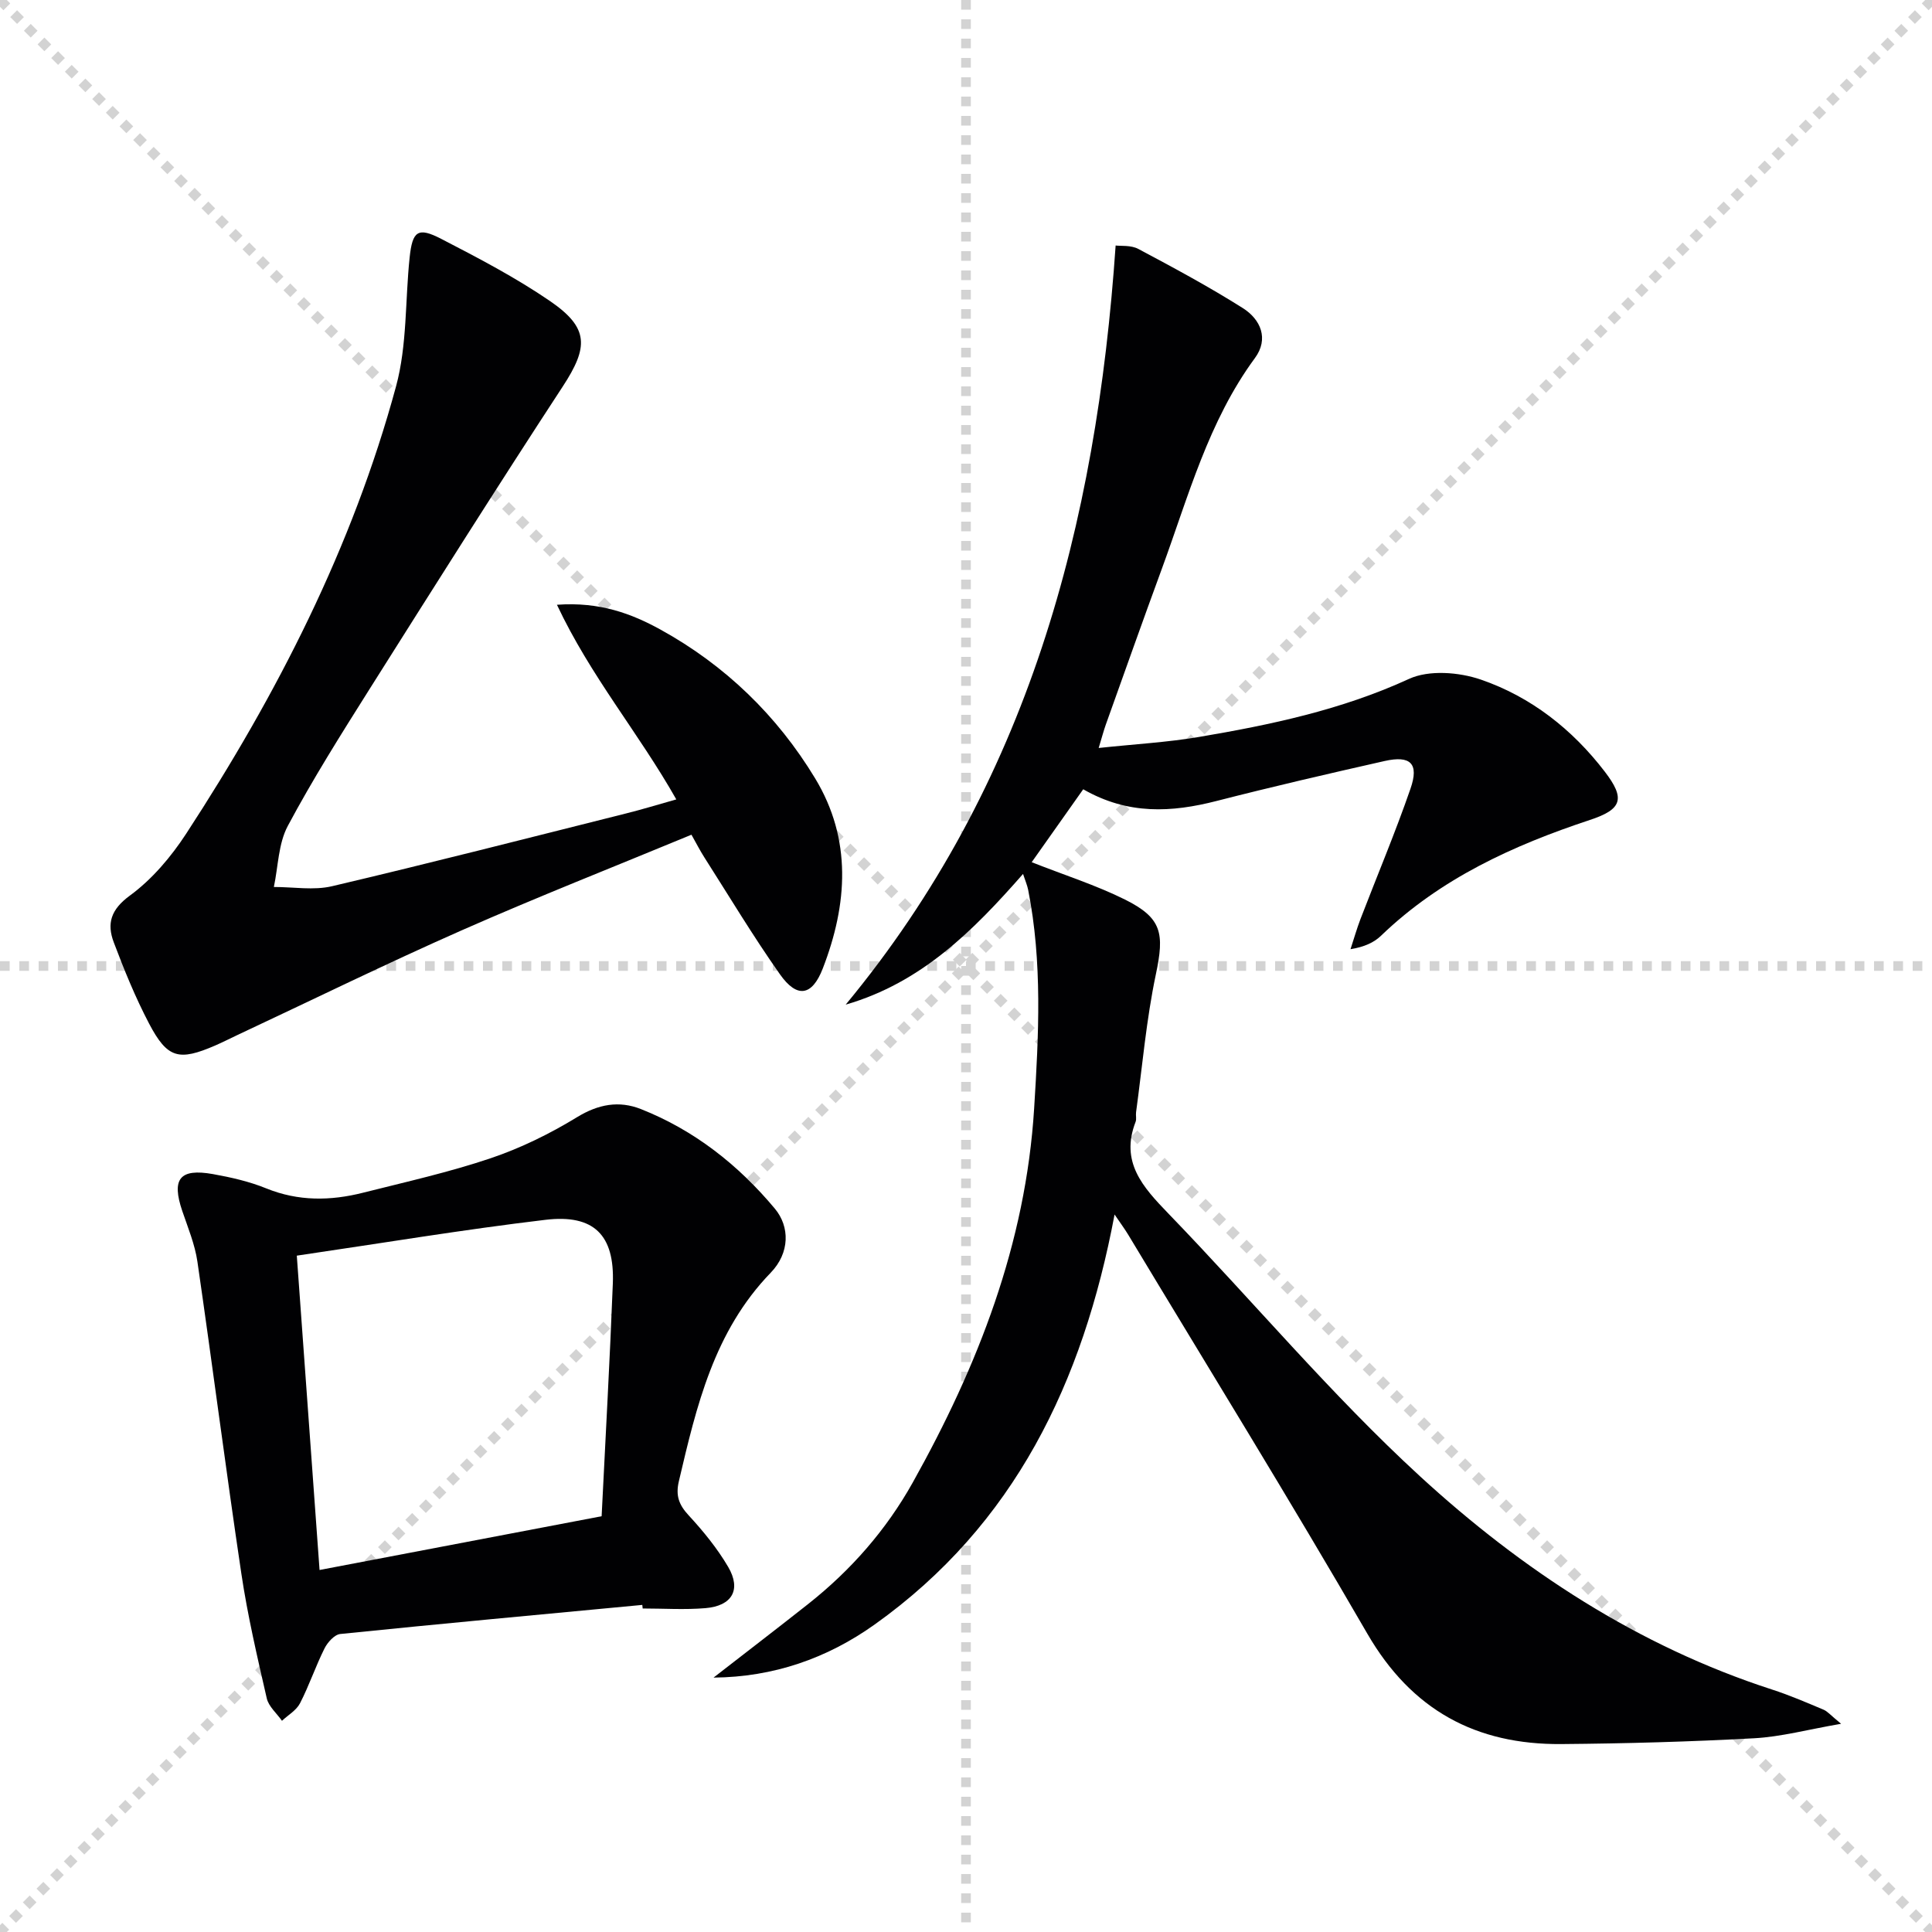
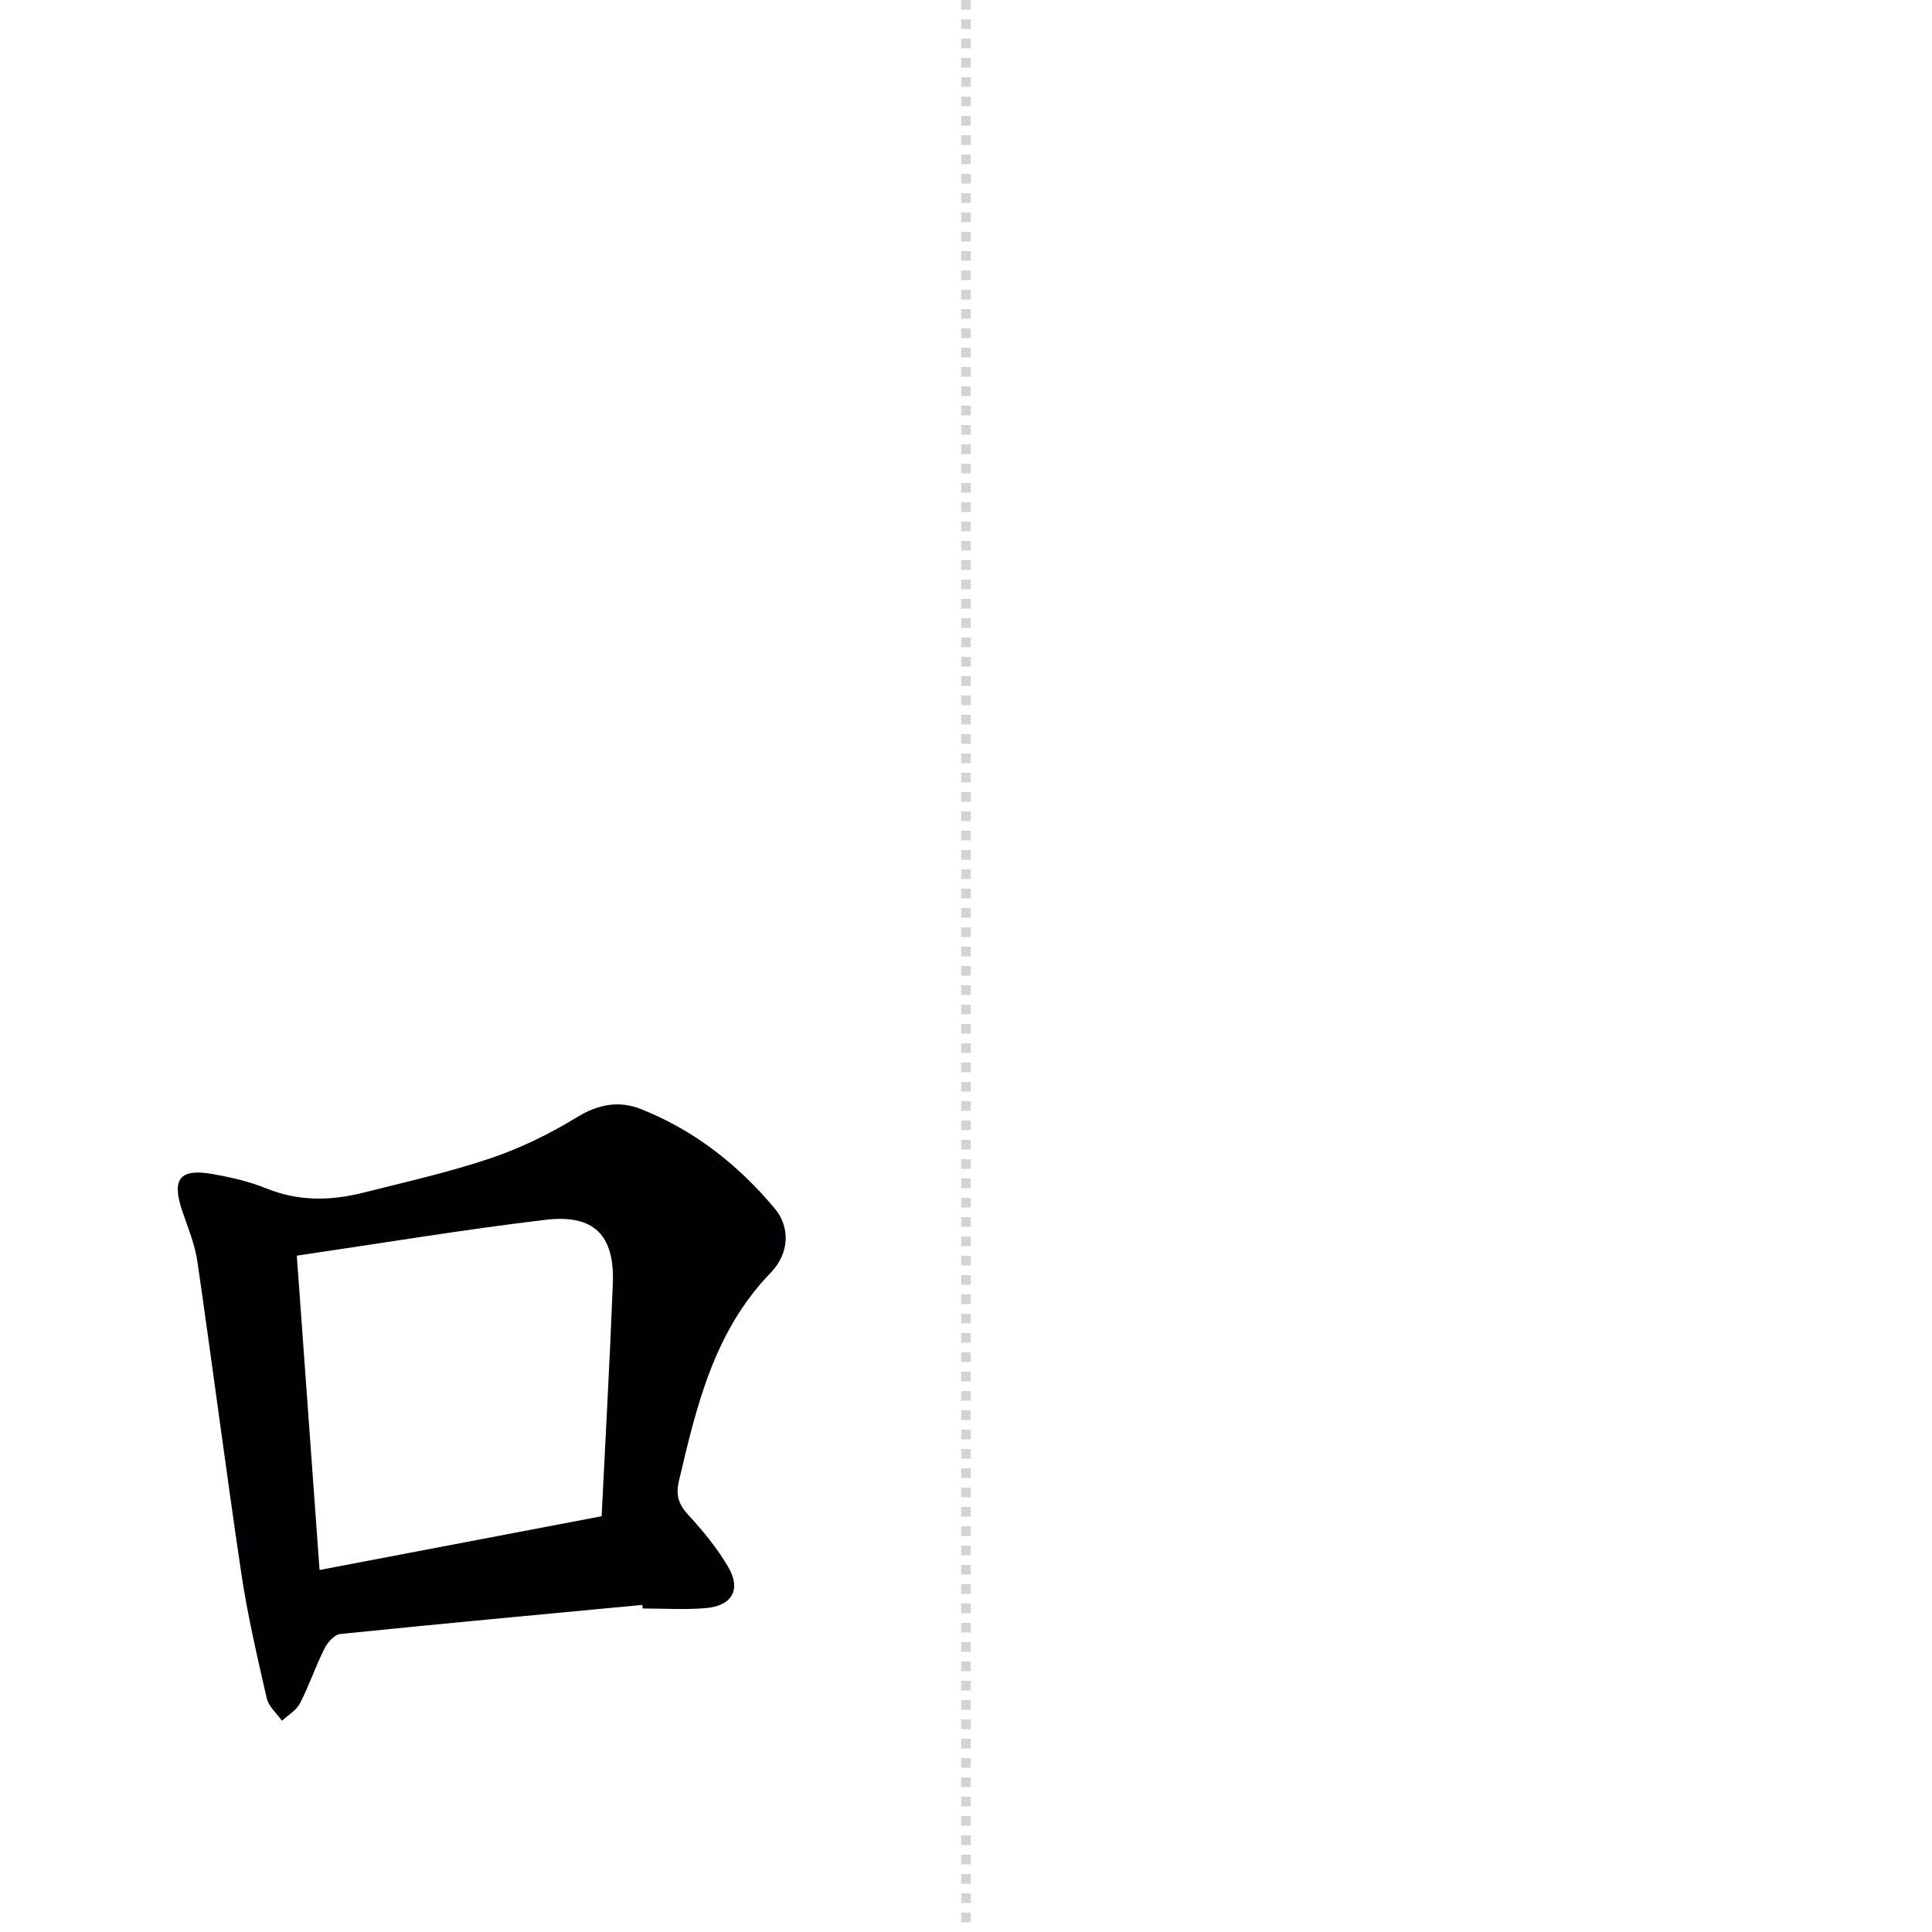
<svg xmlns="http://www.w3.org/2000/svg" enable-background="new 0 0 400 400" viewBox="0 0 400 400">
  <g stroke="lightgray" stroke-dasharray="1,1" stroke-width="1" transform="scale(2, 2)">
-     <line x1="0" y1="0" x2="200" y2="200" />
-     <line x1="200" y1="0" x2="0" y2="200" />
    <line x1="100" y1="0" x2="100" y2="200" />
-     <line x1="0" y1="100" x2="200" y2="100" />
  </g>
  <g fill="#010103">
-     <path d="m147.73 347.33c6.52-5.07 13.08-10.09 19.56-15.21 8.85-6.99 16.19-15.35 21.69-25.19 13.49-24.14 23.39-49.41 25.13-77.47.94-15.16 1.73-30.22-1.24-45.23-.19-.94-.58-1.84-1.06-3.29-10.36 11.81-21.03 22.51-36.72 27.06 37.73-45.58 51.91-99.13 55.89-157.17 1.05.14 3.16-.11 4.7.71 7.31 3.89 14.62 7.82 21.62 12.24 3.71 2.34 5.45 6.37 2.52 10.35-9.66 13.13-13.77 28.64-19.25 43.57-3.95 10.75-7.77 21.55-11.63 32.34-.43 1.21-.76 2.47-1.47 4.82 7.4-.79 14.11-1.16 20.7-2.27 14.9-2.52 29.6-5.62 43.55-12.03 4.13-1.9 10.35-1.41 14.87.14 10.38 3.57 18.95 10.3 25.67 19.07 4.29 5.6 3.58 7.79-3.08 9.99-15.94 5.28-30.95 12.13-43.25 23.97-1.49 1.44-3.51 2.33-6.32 2.79.69-2.1 1.29-4.23 2.08-6.29 3.45-8.98 7.2-17.86 10.34-26.95 1.8-5.19.01-6.93-5.36-5.72-11.62 2.62-23.24 5.31-34.78 8.27-9.29 2.38-18.32 2.92-27.62-2.42-3.64 5.15-7.2 10.19-10.67 15.1 6.85 2.7 13.31 4.75 19.31 7.73 7.71 3.84 8.18 7.02 6.4 15.48-1.98 9.39-2.8 19.03-4.1 28.56-.09.66.13 1.4-.1 1.99-3.21 8.3 1.46 13.46 6.77 18.96 17.47 18.07 33.67 37.49 52.14 54.44 21.13 19.39 45.11 35.14 72.86 44.13 3.63 1.17 7.14 2.69 10.66 4.17.84.35 1.49 1.17 3.64 2.92-6.9 1.19-12.43 2.7-18.02 3-13.28.72-26.58 1.09-39.88 1.2-17.7.15-31.02-7.03-40.18-22.84-16.07-27.78-32.95-55.09-49.5-82.59-.73-1.21-1.58-2.35-2.84-4.21-6.55 34.81-20.72 64.23-49.62 84.85-9.9 7.07-21.03 10.92-33.41 11.03z" />
-     <path d="m140.02 165.51c-7.77-13.74-17.73-25.45-24.71-40.3 8.89-.65 15.5 1.87 21.44 5.14 13.34 7.35 24.14 17.78 32.02 30.81 7.65 12.64 6.72 26.06 1.58 39.35-2.22 5.73-5.33 6.23-8.87 1.21-5.55-7.87-10.51-16.15-15.69-24.27-.88-1.38-1.62-2.84-2.63-4.63-16.04 6.64-31.94 12.9-47.56 19.79-15.65 6.91-31.02 14.45-46.51 21.71-1.51.71-2.99 1.47-4.51 2.13-7.55 3.27-9.91 2.7-13.7-4.5-2.84-5.41-5.17-11.13-7.33-16.86-1.46-3.88-.62-6.77 3.34-9.67 4.58-3.35 8.53-8.02 11.66-12.82 18.8-28.82 34.41-59.27 43.45-92.62 2.31-8.52 1.87-17.77 2.81-26.67.58-5.5 1.71-6.35 6.53-3.86 7.67 3.96 15.38 7.99 22.49 12.85 8.19 5.6 8.02 9.56 2.65 17.77-13.57 20.74-26.79 41.72-40.02 62.68-5.85 9.28-11.72 18.59-16.88 28.26-1.96 3.68-1.98 8.39-2.88 12.63 4.03-.01 8.23.74 12.05-.16 20.32-4.78 40.56-9.97 60.81-15.05 3.35-.83 6.68-1.86 10.46-2.92z" />
    <path d="m132.98 332.28c-20.84 1.97-41.69 3.89-62.52 6.02-1.21.12-2.65 1.73-3.28 3-1.85 3.7-3.17 7.67-5.07 11.35-.75 1.46-2.46 2.43-3.73 3.62-1.08-1.54-2.76-2.95-3.15-4.65-1.96-8.56-3.97-17.14-5.26-25.81-3.21-21.51-5.97-43.09-9.1-64.61-.52-3.57-1.96-7.02-3.13-10.47-2.26-6.64-.55-8.87 6.33-7.65 3.74.67 7.54 1.53 11.05 2.96 6.65 2.7 13.31 2.6 20.04.9 8.85-2.23 17.8-4.23 26.43-7.14 6.22-2.1 12.27-5.07 17.88-8.5 4.42-2.7 8.69-3.47 13.22-1.68 11.05 4.37 20.16 11.55 27.73 20.61 3.12 3.73 3.13 9.15-.85 13.27-11.75 12.14-15.36 27.6-19.02 43.18-.7 3 .02 4.89 2.05 7.08 3.03 3.28 5.91 6.82 8.16 10.65 2.76 4.71.82 8.08-4.71 8.54-4.3.36-8.66.07-12.99.07-.03-.26-.05-.5-.08-.74zm-71.53-72.31c1.6 22.07 3.14 43.35 4.71 65.08 20.04-3.82 39.32-7.49 58.4-11.13.82-16.64 1.71-32.41 2.32-48.19.39-10-3.88-14.38-13.95-13.18-16.92 2.01-33.75 4.82-51.48 7.42z" />
  </g>
</svg>